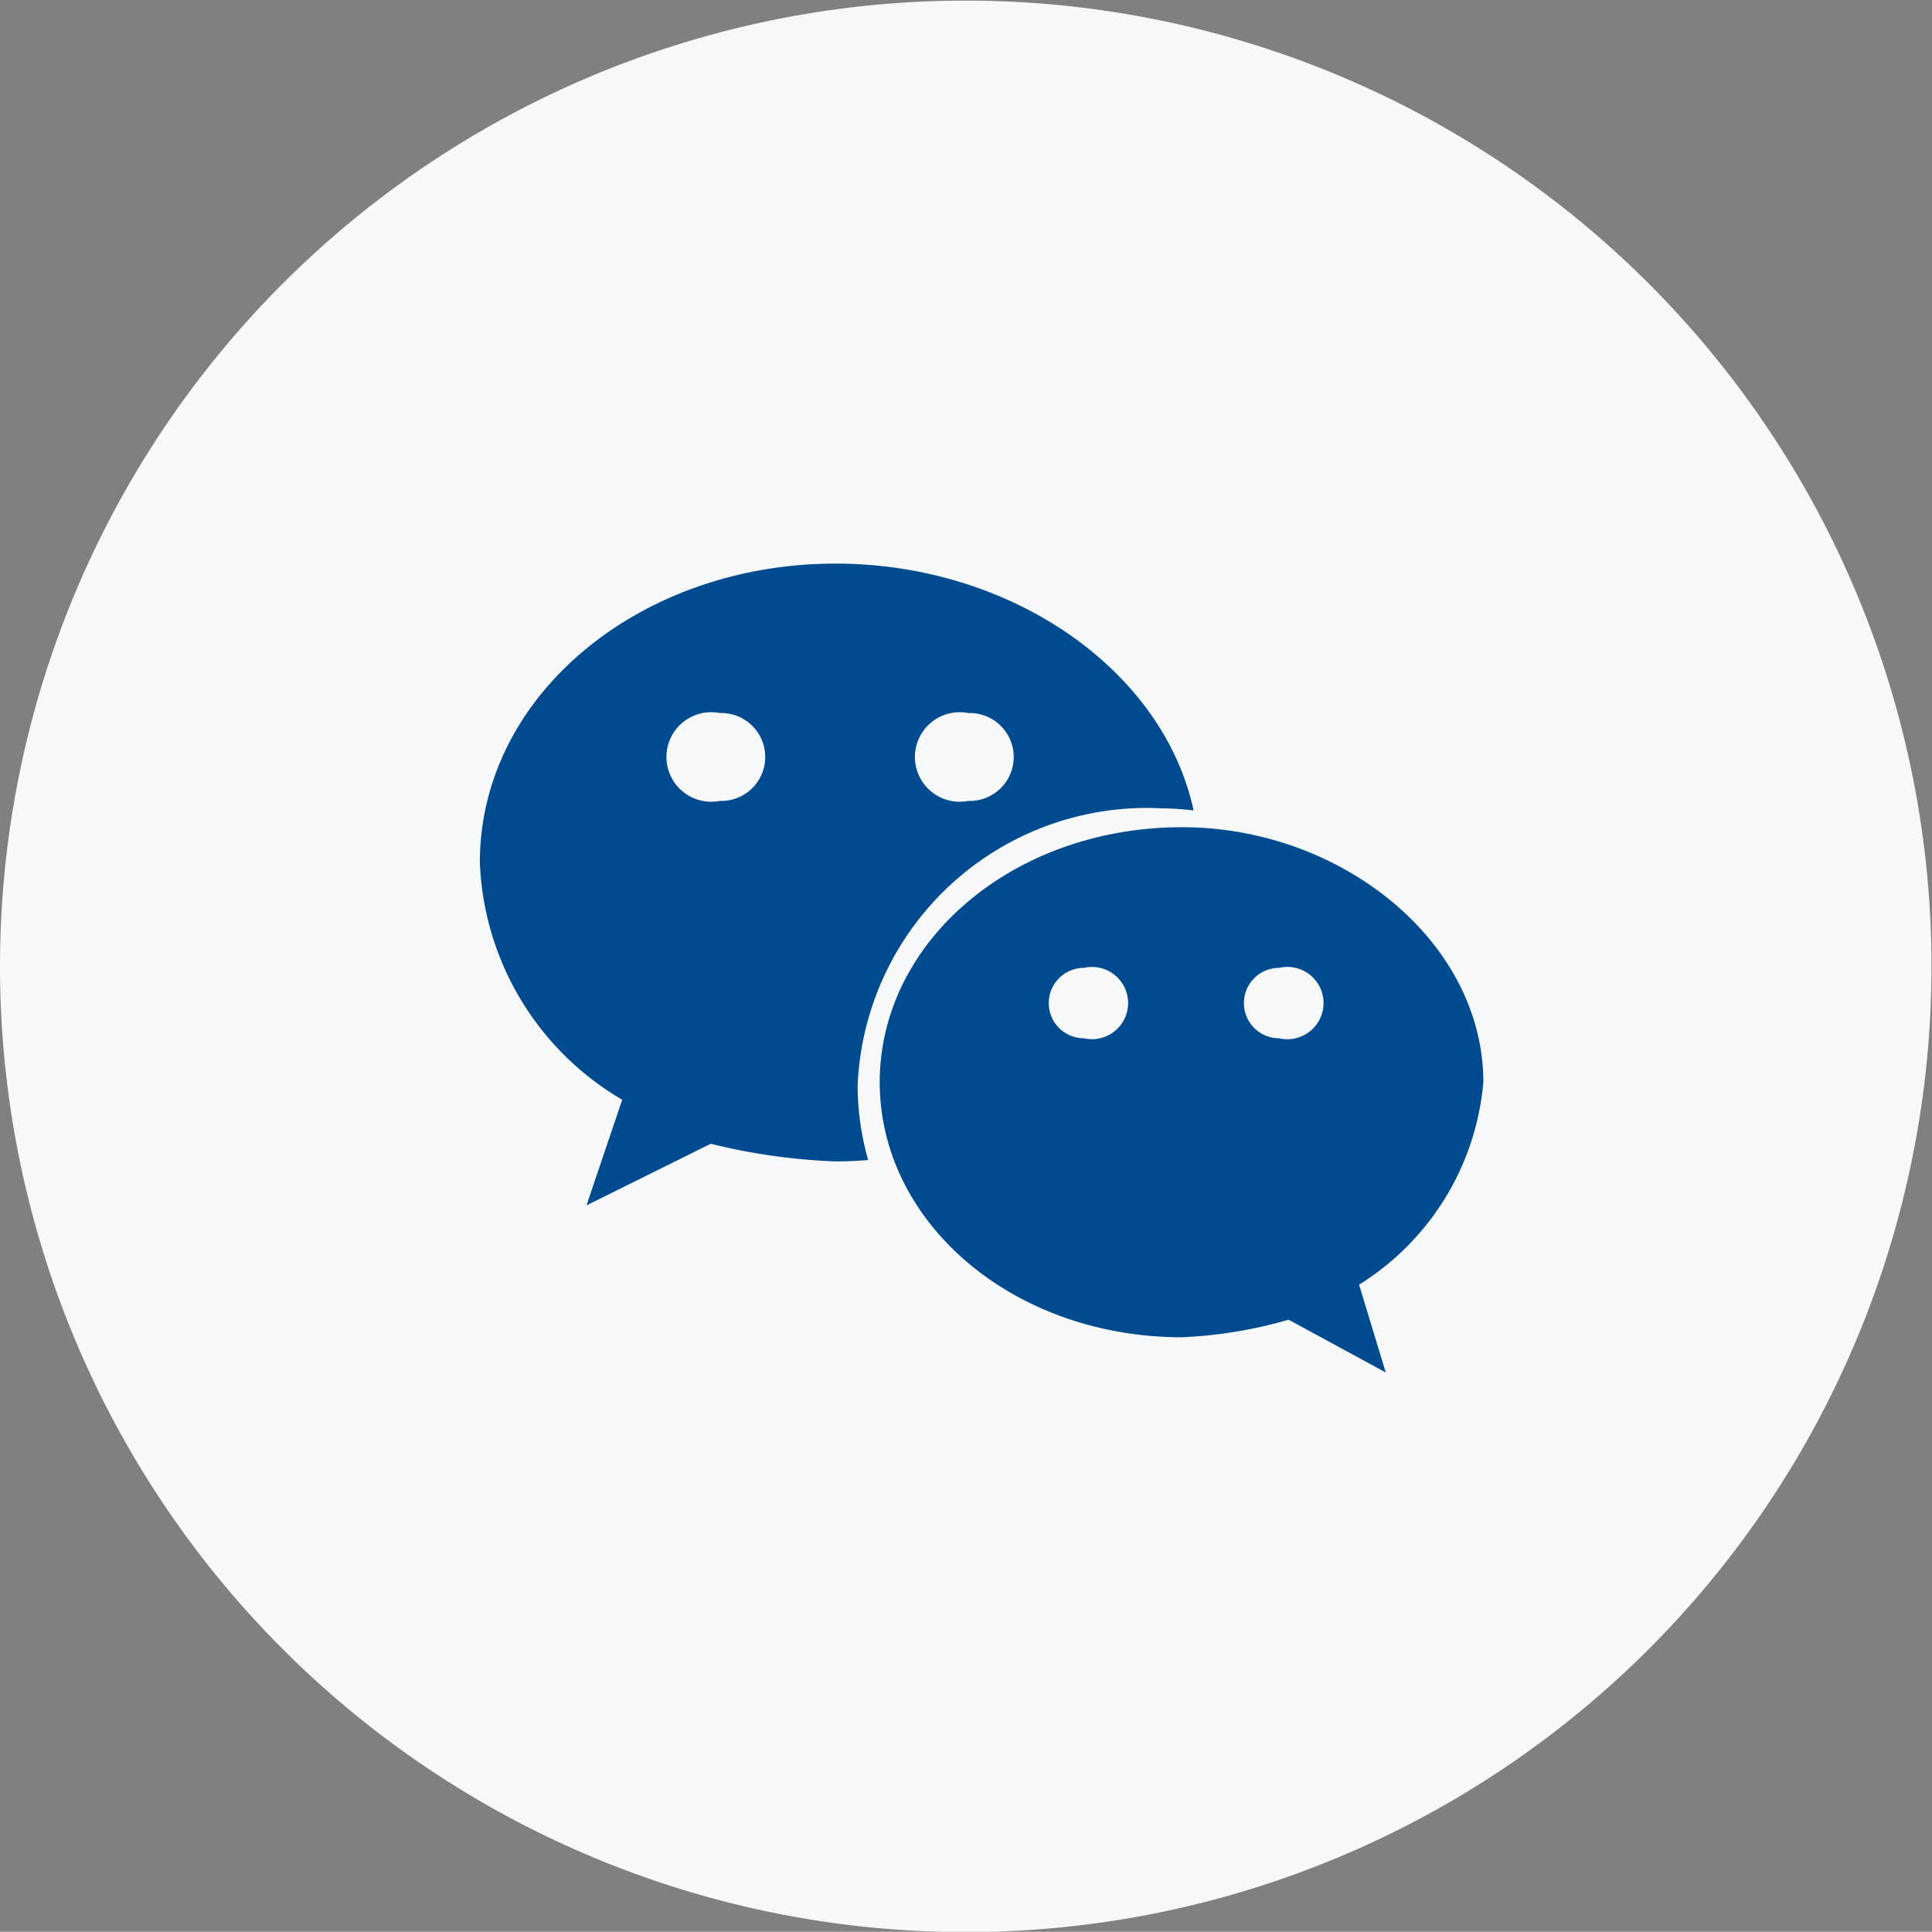
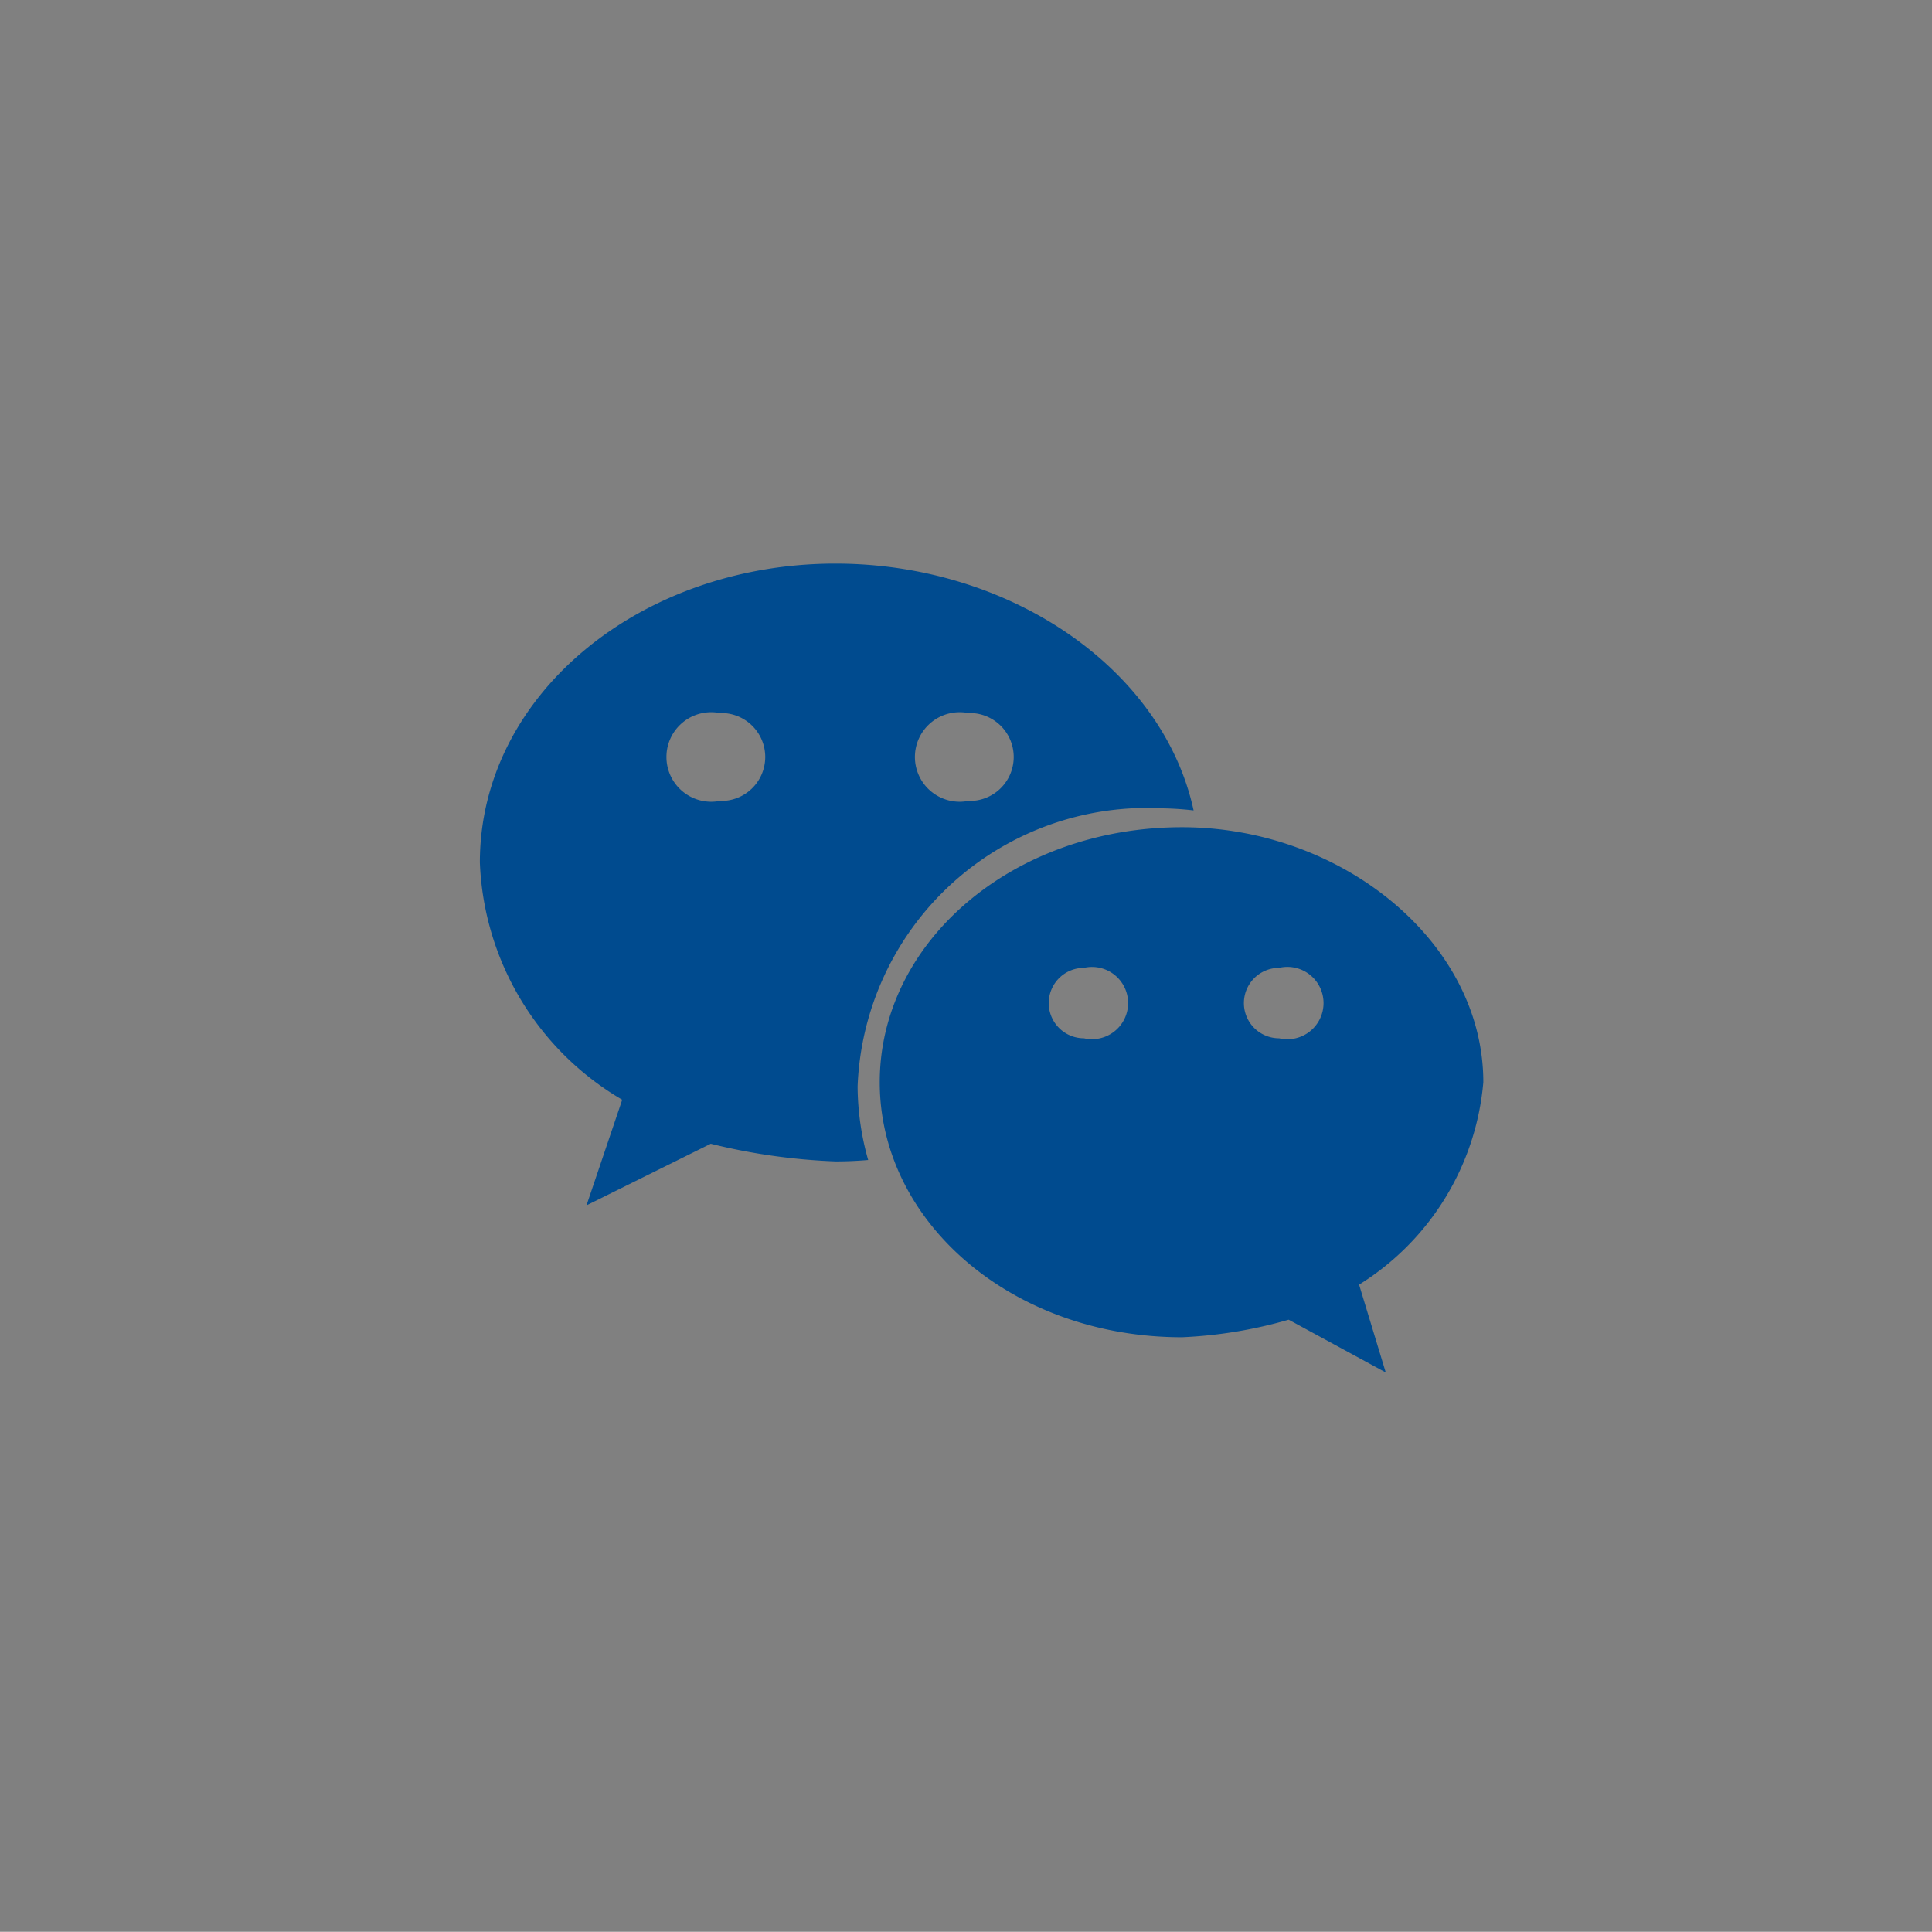
<svg xmlns="http://www.w3.org/2000/svg" id="组_2" data-name="组 2" width="38.41" height="38.406" viewBox="0 0 38.41 38.406">
  <rect x="0" y="0" width="38.41" height="38.406" fill="#808080" stroke="none" />
  <defs>
    <style>
      .cls-1 {
        fill: #f6f8fa;
      }

      .cls-1, .cls-2 {
        fill-rule: evenodd;
      }

      .cls-2 {
        fill: #004b8f;
      }
    </style>
  </defs>
-   <path id="椭圆_3_拷贝_3" data-name="椭圆 3 拷贝 3" class="cls-1" d="M1591.7,332.7a19.2,19.2,0,1,1-19.2,19.2A19.2,19.2,0,0,1,1591.7,332.7Z" transform="translate(-1572.5 -332.688)" />
  <path id="形状_8" data-name="形状 8" class="cls-2" d="M1595.55,348.758a6.055,6.055,0,0,1,.68.042c-0.61-2.815-3.65-4.907-7.12-4.907-3.89,0-7.07,2.618-7.07,5.942a5.719,5.719,0,0,0,2.83,4.717l-0.71,2.1,2.47-1.225a12.24,12.24,0,0,0,2.48.351c0.22,0,.44-0.01.65-0.028a5.445,5.445,0,0,1-.21-1.464,5.758,5.758,0,0,1,6-5.53h0Zm-3.8-1.894a0.874,0.874,0,1,1,0,1.747,0.89,0.89,0,1,1,0-1.747h0Zm-4.94,1.747a0.89,0.89,0,1,1,0-1.747,0.874,0.874,0,1,1,0,1.747h0Zm15.18,5.593c0-2.793-2.82-5.07-5.99-5.07-3.36,0-6.01,2.277-6.01,5.07s2.65,5.07,6.01,5.07a9.026,9.026,0,0,0,2.12-.349l1.93,1.049-0.53-1.746a5.276,5.276,0,0,0,2.47-4.024h0Zm-7.94-.874a0.7,0.7,0,1,1,0-1.4,0.718,0.718,0,1,1,0,1.4h0Zm3.88,0a0.7,0.7,0,1,1,0-1.4,0.719,0.719,0,1,1,0,1.4h0Zm0,0" transform="translate(-1572.5 -332.688)" />
</svg>